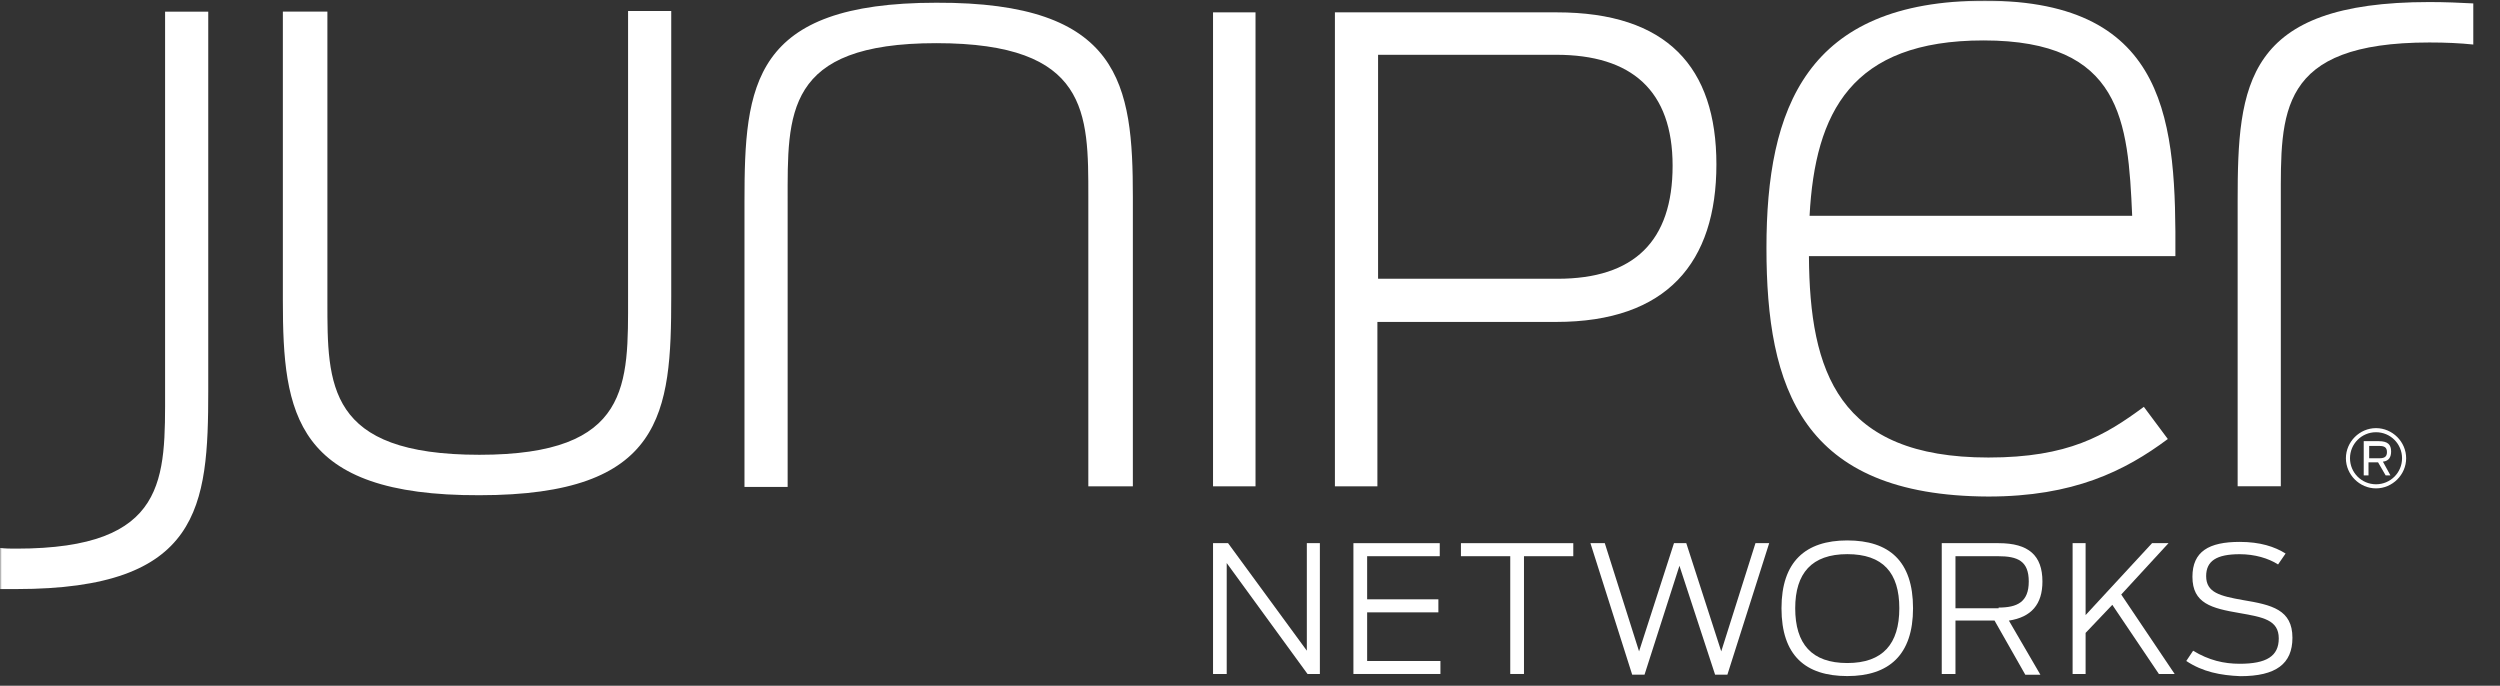
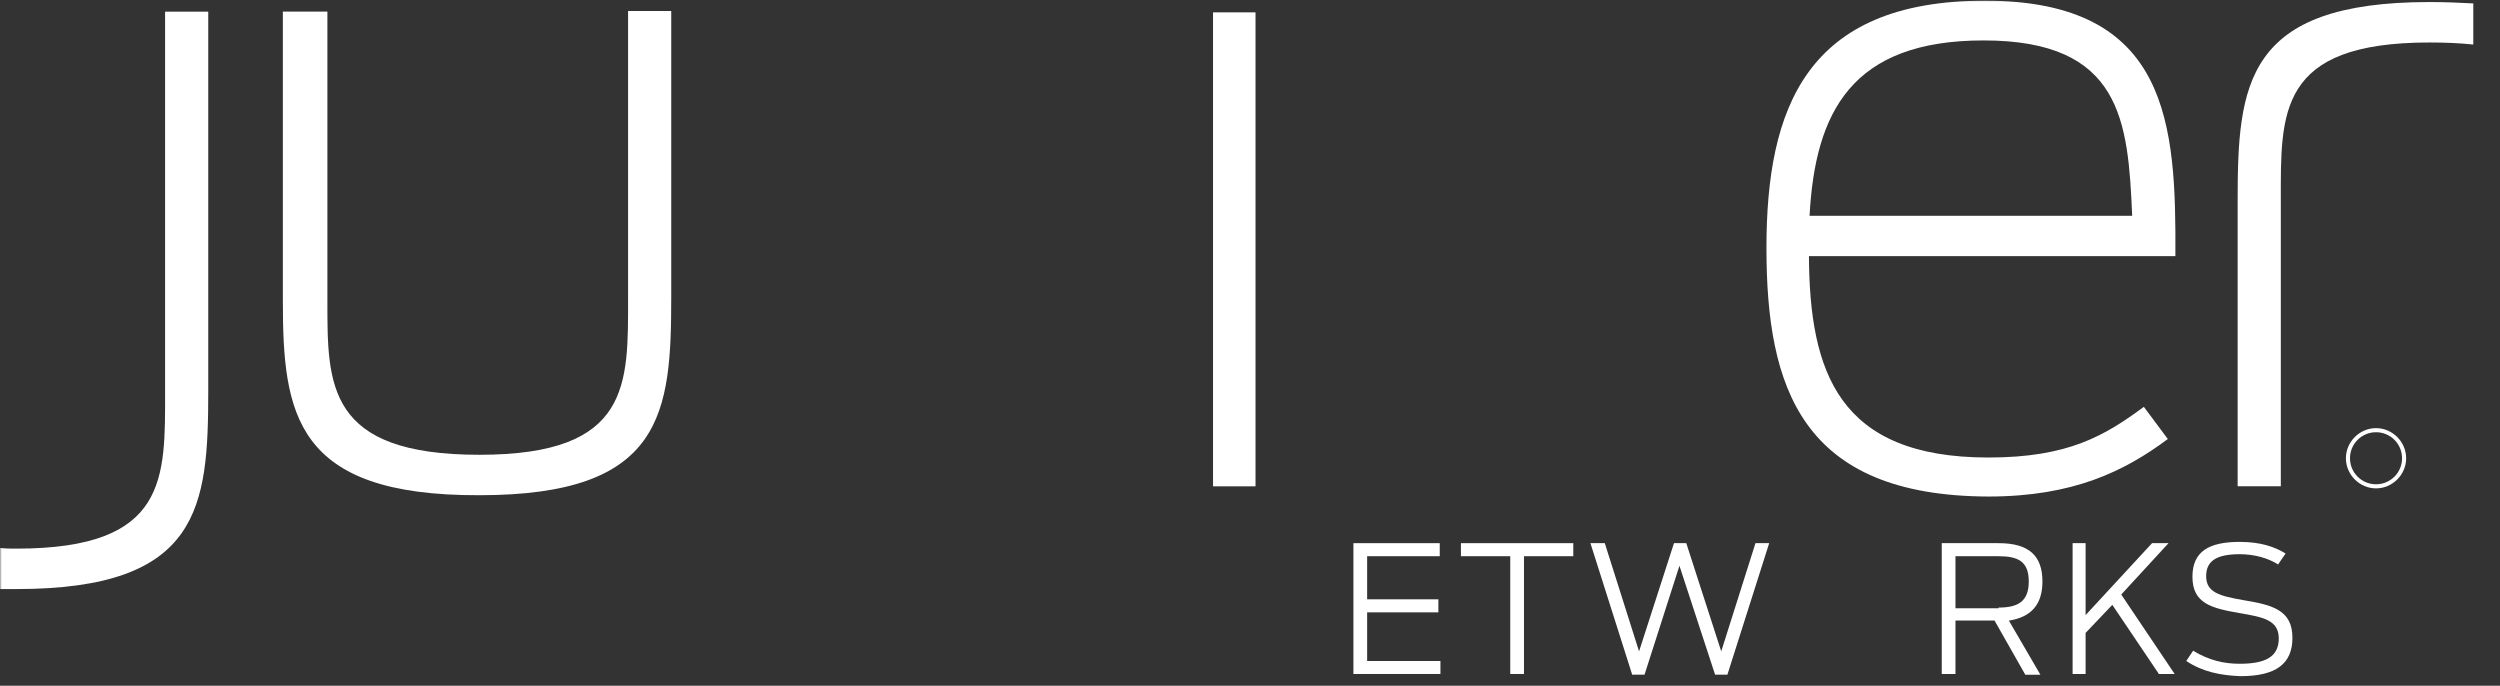
<svg xmlns="http://www.w3.org/2000/svg" width="700" height="192" viewBox="0 0 700 192" fill="none">
  <rect x="0" y="0" width="700" height="192" fill="#333333" stroke="none" />
-   <path d="M339.65 152.086H343.861L365.914 182.192V152.086H369.564V188.713H366.105L343.479 157.651V188.713H339.65V152.086Z" fill="white" />
  <path d="M378.957 152.086H403.129V155.737H382.799V167.809H402.746V171.459H382.799V185.077H403.32V188.713H378.957V152.086Z" fill="white" />
  <path d="M422.871 155.737H409.062V152.086H440.521V155.737H426.713V188.713H422.871V155.737Z" fill="white" />
  <path d="M445.32 152.086H449.34L458.937 182.383L468.713 152.086H472.158L481.947 182.383L491.531 152.086H495.373L483.67 188.905H480.225L470.244 158.417L460.469 188.905H457.01L445.32 152.086Z" fill="white" />
  <mask id="mask0_811_196" style="mask-type:luminance" maskUnits="userSpaceOnUse" x="0" y="0" width="700" height="192">
-     <path d="M700 0H0V191.393H700V0Z" fill="white" />
+     <path d="M700 0H0H700V0Z" fill="white" />
  </mask>
  <g mask="url(#mask0_811_196)">
    <path d="M531.809 170.311C531.809 160.344 527.201 155.162 517.234 155.162C507.268 155.162 502.66 160.535 502.66 170.311C502.66 180.277 507.268 185.65 517.234 185.65C527.201 185.65 531.809 180.277 531.809 170.311ZM498.818 170.311C498.818 157.268 505.531 151.32 517.234 151.32C528.938 151.32 535.65 157.076 535.65 170.311C535.65 183.354 528.938 189.301 517.234 189.301C505.531 189.287 498.818 183.545 498.818 170.311Z" fill="white" />
  </g>
  <mask id="mask1_811_196" style="mask-type:luminance" maskUnits="userSpaceOnUse" x="0" y="0" width="700" height="192">
    <path d="M700 0H0V191.393H700V0Z" fill="white" />
  </mask>
  <g mask="url(#mask1_811_196)">
    <path d="M559.617 170.119C564.799 170.119 568.053 168.588 568.053 162.832C568.053 157.076 564.99 155.736 559.426 155.736H547.531V170.311H559.617V170.119ZM558.469 173.756H547.531V188.713H543.689V152.086H559.603C568.039 152.086 571.881 155.531 571.881 162.832C571.881 169.162 568.818 172.799 562.488 173.77L571.307 188.918H567.082L558.469 173.756Z" fill="white" />
  </g>
  <mask id="mask2_811_196" style="mask-type:luminance" maskUnits="userSpaceOnUse" x="0" y="0" width="700" height="192">
    <path d="M700 0H0V191.393H700V0Z" fill="white" />
  </mask>
  <g mask="url(#mask2_811_196)">
    <path d="M591.445 169.354L583.967 177.215V188.713H580.33V152.086H583.967V172.225L602.574 152.086H607.182L593.947 166.469L608.904 188.713H604.488L591.445 169.354Z" fill="white" />
  </g>
  <mask id="mask3_811_196" style="mask-type:luminance" maskUnits="userSpaceOnUse" x="0" y="0" width="700" height="192">
    <path d="M700 0H0V191.393H700V0Z" fill="white" />
  </mask>
  <g mask="url(#mask3_811_196)">
    <path d="M612.158 185.076L614.072 182.205C618.488 184.885 622.699 185.855 627.115 185.855C634.594 185.855 638.053 183.75 638.053 178.76C638.053 173.578 633.637 172.812 627.115 171.664C619.254 170.324 613.881 168.984 613.881 161.506C613.881 154.41 618.488 151.73 627.115 151.73C632.871 151.73 636.891 153.07 639.967 154.984L637.861 158.047C635.182 156.324 631.34 155.176 627.115 155.176C620.594 155.176 617.723 157.09 617.723 161.314C617.723 165.922 621.564 166.879 628.072 168.027C636.125 169.367 641.881 170.707 641.881 178.582C641.881 185.869 637.273 189.328 627.307 189.328C621.756 189.096 616.766 188.139 612.158 185.076Z" fill="white" />
  </g>
  <mask id="mask4_811_196" style="mask-type:luminance" maskUnits="userSpaceOnUse" x="0" y="0" width="700" height="192">
    <path d="M700 0H0V191.393H700V0Z" fill="white" />
  </mask>
  <g mask="url(#mask4_811_196)">
    <path d="M680.244 0.574C628.66 0.574 626.541 23.584 626.541 56.191V136.158H638.627V56.191C638.627 31.637 637.67 11.895 680.244 11.895C684.852 11.895 688.871 12.086 692.521 12.469V0.957C688.871 0.766 684.66 0.574 680.244 0.574Z" fill="white" />
  </g>
  <mask id="mask5_811_196" style="mask-type:luminance" maskUnits="userSpaceOnUse" x="0" y="0" width="700" height="192">
    <path d="M700 0H0V191.393H700V0Z" fill="white" />
  </mask>
  <g mask="url(#mask5_811_196)">
    <path d="M79.201 84.191V3.254H91.67V84.383C91.67 107.775 91.478 127.34 134.244 127.34C176.818 127.34 175.861 107.584 175.861 83.043V3.076H187.947V83.043C187.947 115.65 185.842 138.66 134.244 138.66C82.469 138.852 79.201 115.842 79.201 84.191Z" fill="white" />
  </g>
  <mask id="mask6_811_196" style="mask-type:luminance" maskUnits="userSpaceOnUse" x="0" y="0" width="700" height="192">
-     <path d="M700 0H0V191.393H700V0Z" fill="white" />
-   </mask>
+     </mask>
  <g mask="url(#mask6_811_196)">
    <path d="M317.201 55.235V136.172H304.732V55.043C304.732 31.651 304.924 12.086 262.158 12.086C219.584 12.086 220.541 31.842 220.541 56.383V136.35H208.455V56.383C208.455 23.776 210.561 0.766 262.158 0.766C313.947 0.574 317.201 23.598 317.201 55.235Z" fill="white" />
  </g>
  <mask id="mask7_811_196" style="mask-type:luminance" maskUnits="userSpaceOnUse" x="0" y="0" width="700" height="192">
    <path d="M700 0H0V191.393H700V0Z" fill="white" />
  </mask>
  <g mask="url(#mask7_811_196)">
    <path d="M351.545 3.459H339.65V136.172H351.545V3.459Z" fill="white" />
  </g>
  <mask id="mask8_811_196" style="mask-type:luminance" maskUnits="userSpaceOnUse" x="0" y="0" width="700" height="192">
-     <path d="M700 0H0V191.393H700V0Z" fill="white" />
-   </mask>
+     </mask>
  <g mask="url(#mask8_811_196)">
    <path d="M436.105 78.053C457.584 78.053 468.33 67.498 468.33 46.402C468.33 25.307 456.818 15.34 435.723 15.34H385.861V78.053H436.105ZM373.775 3.459H435.914C466.785 3.459 480.594 18.799 480.594 46.033C480.594 73.459 466.785 90.139 435.723 90.139H385.67V136.172H373.775V3.459Z" fill="white" />
  </g>
  <mask id="mask9_811_196" style="mask-type:luminance" maskUnits="userSpaceOnUse" x="0" y="0" width="693" height="190">
    <path d="M692.521 0H0V189.287H692.521V0Z" fill="white" />
  </mask>
  <g mask="url(#mask9_811_196)">
    <path d="M506.68 60.416H597.01C595.861 33.947 594.139 11.32 555.393 11.32C518.383 11.32 508.225 31.459 506.68 60.416ZM494.607 69.426C494.607 30.297 505.736 0.191 555.789 0.191C607.564 0.191 609.301 34.904 609.109 71.723H506.502C506.693 104.139 514.746 128.105 556.746 128.105C579.182 128.105 589.354 121.967 600.277 113.914L606.99 122.924C594.904 131.934 580.522 139.029 556.746 139.029C504.383 138.852 494.607 108.555 494.607 69.426Z" fill="white" />
  </g>
  <mask id="mask10_811_196" style="mask-type:luminance" maskUnits="userSpaceOnUse" x="0" y="0" width="693" height="190">
    <path d="M692.521 0H0V189.287H692.521V0Z" fill="white" />
  </mask>
  <g mask="url(#mask10_811_196)">
    <path d="M4.607 164.938C56.191 164.938 58.31 141.928 58.31 109.32V3.268H46.225V109.32C46.225 133.875 47.182 153.617 4.607 153.617C3.076 153.617 1.545 153.617 0 153.426V164.938C1.531 164.938 3.062 164.938 4.607 164.938Z" fill="white" />
  </g>
  <mask id="mask11_811_196" style="mask-type:luminance" maskUnits="userSpaceOnUse" x="0" y="0" width="700" height="192">
    <path d="M700 0H0V191.393H700V0Z" fill="white" />
  </mask>
  <g mask="url(#mask11_811_196)">
    <path d="M665.287 121.023C661.254 121.023 658 124.277 658 128.311C658 132.344 661.254 135.598 665.287 135.598C669.32 135.598 672.574 132.344 672.574 128.311C672.574 124.277 669.32 121.023 665.287 121.023ZM665.287 136.746C660.68 136.746 656.852 132.904 656.852 128.311C656.852 123.703 660.693 119.875 665.287 119.875C669.895 119.875 673.723 123.717 673.723 128.311C673.723 132.904 669.895 136.746 665.287 136.746Z" fill="white" />
  </g>
  <mask id="mask12_811_196" style="mask-type:luminance" maskUnits="userSpaceOnUse" x="0" y="0" width="700" height="192">
-     <path d="M700 0H0V191.393H700V0Z" fill="white" />
-   </mask>
+     </mask>
  <g mask="url(#mask12_811_196)">
    <path d="M666.244 128.311C667.584 128.311 668.35 127.928 668.35 126.588C668.35 125.248 667.584 124.865 666.244 124.865H663.373V128.311H666.244ZM665.861 129.459H663.182V133.109H661.842V123.525H666.066C668.555 123.525 669.512 124.482 669.512 126.396C669.512 127.928 668.937 129.076 667.215 129.268L669.32 133.109H667.98L665.861 129.459Z" fill="white" />
  </g>
</svg>